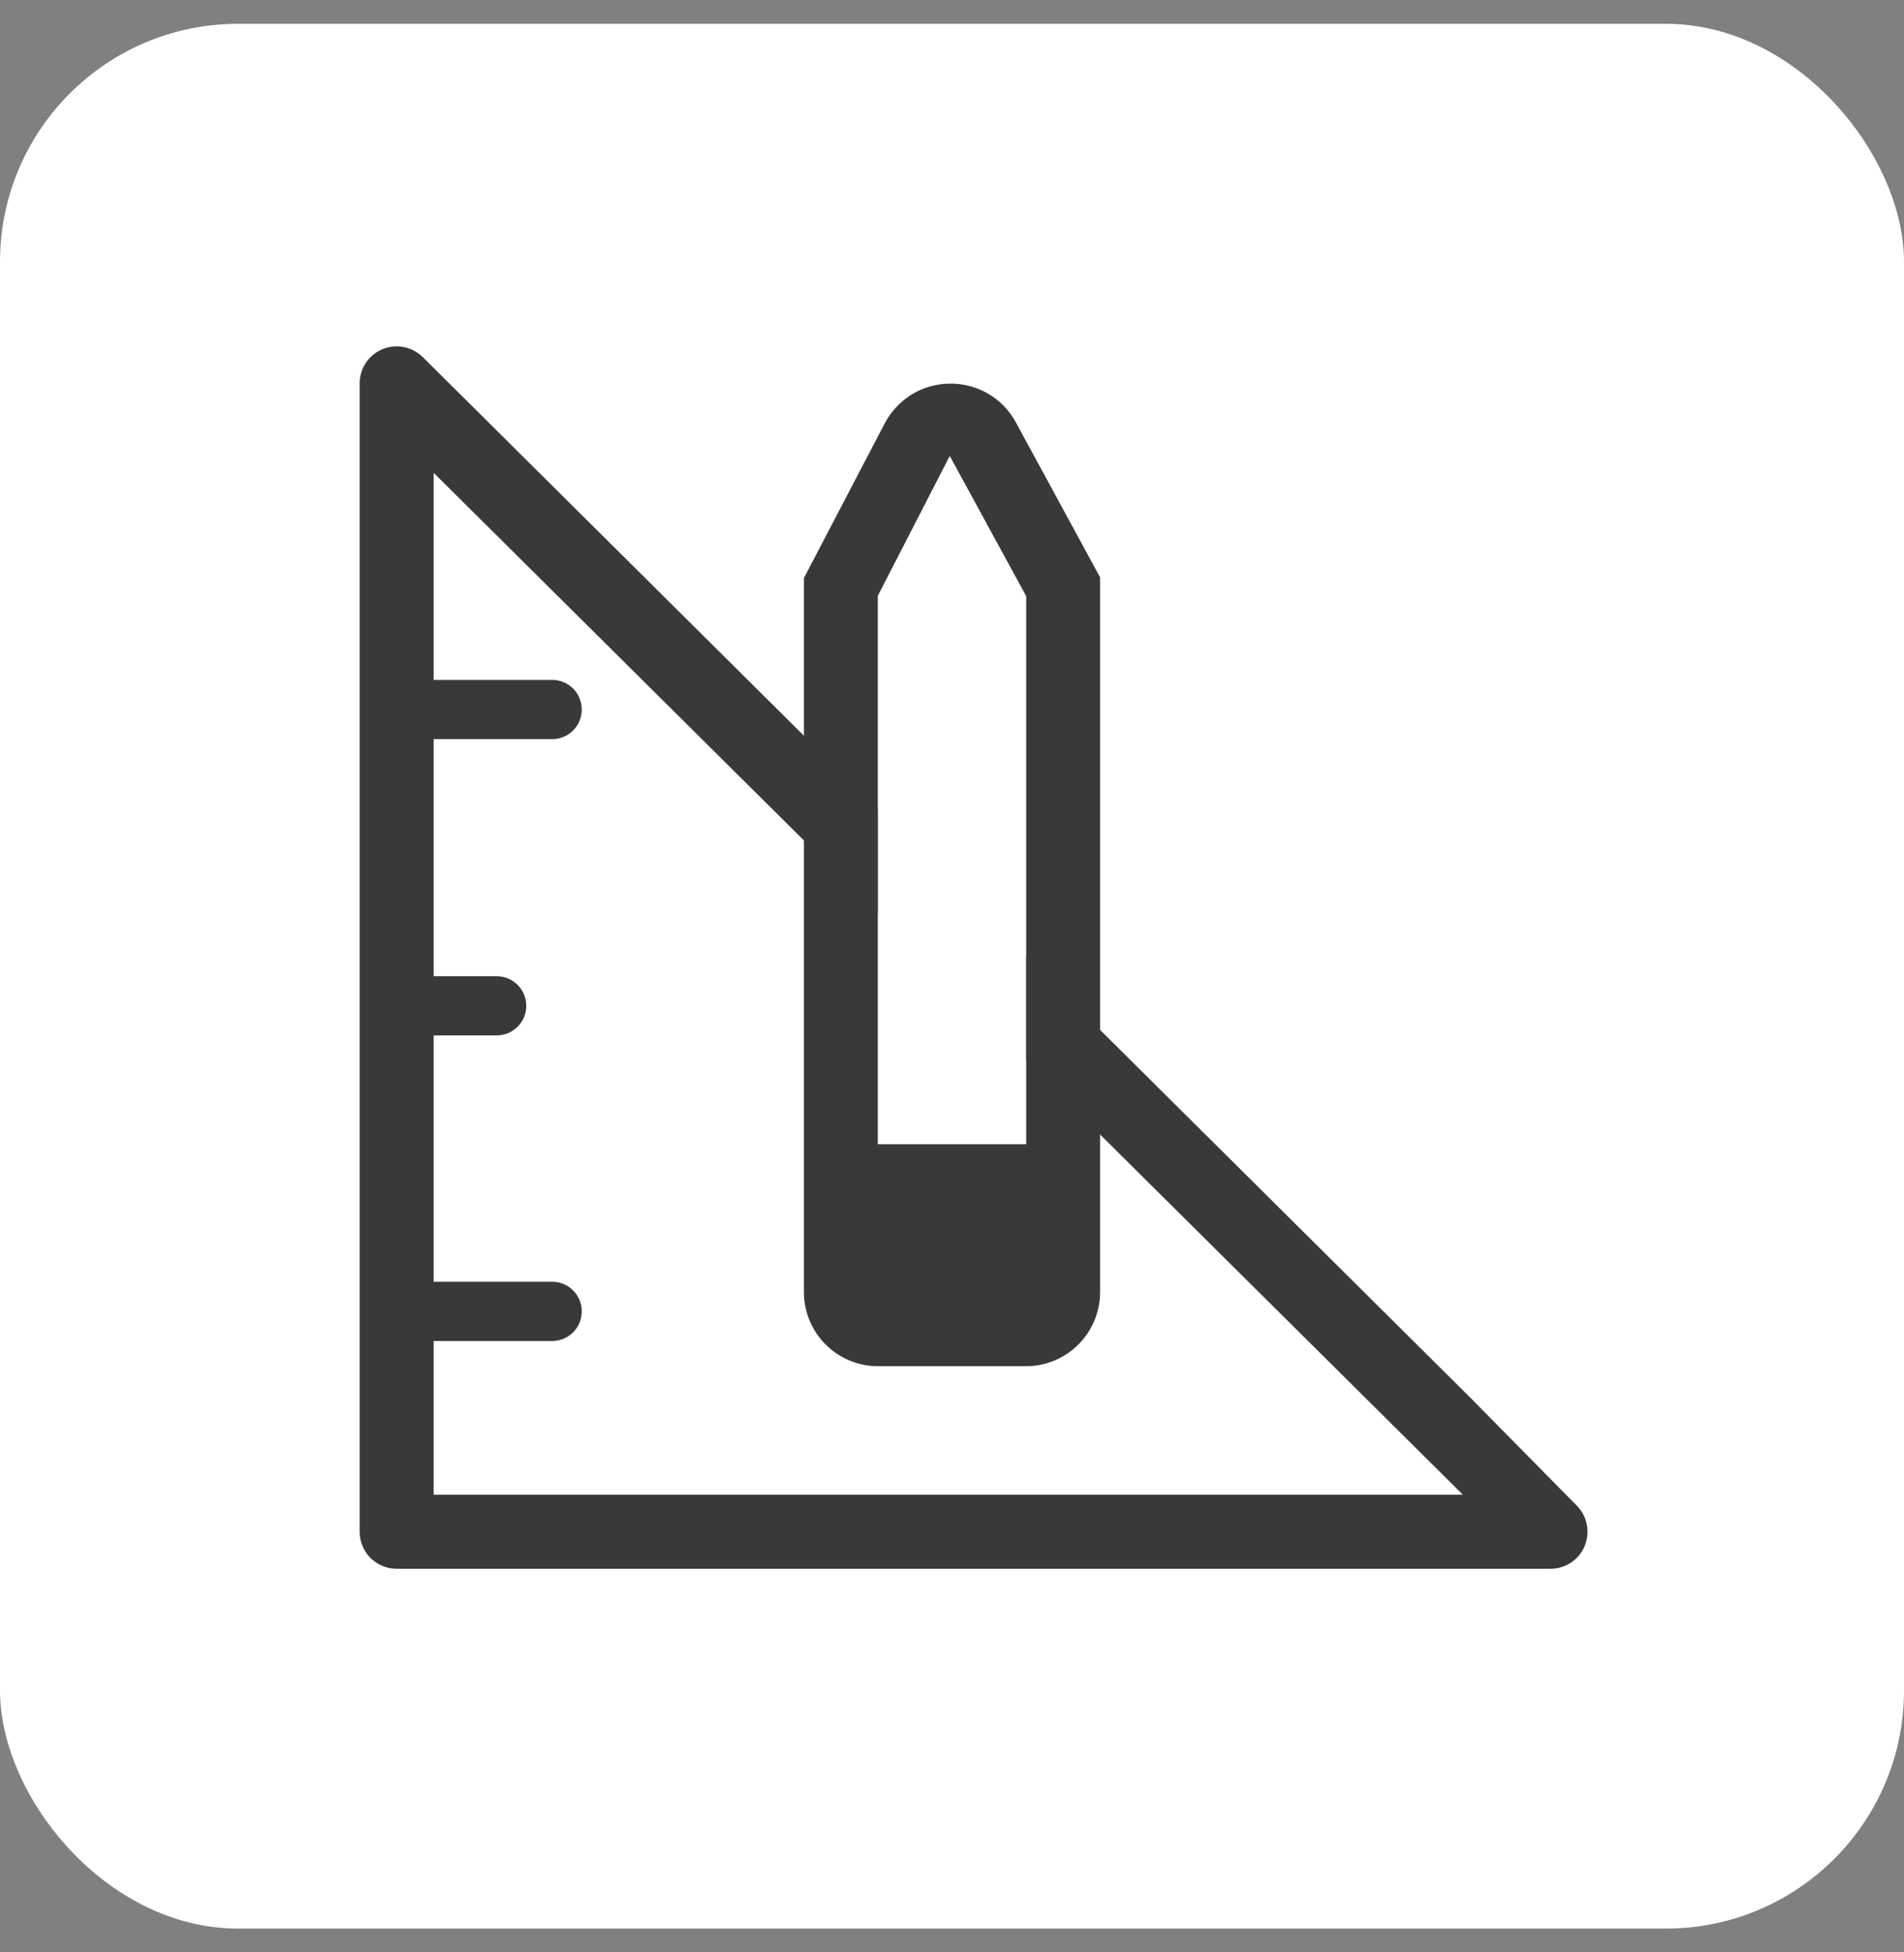
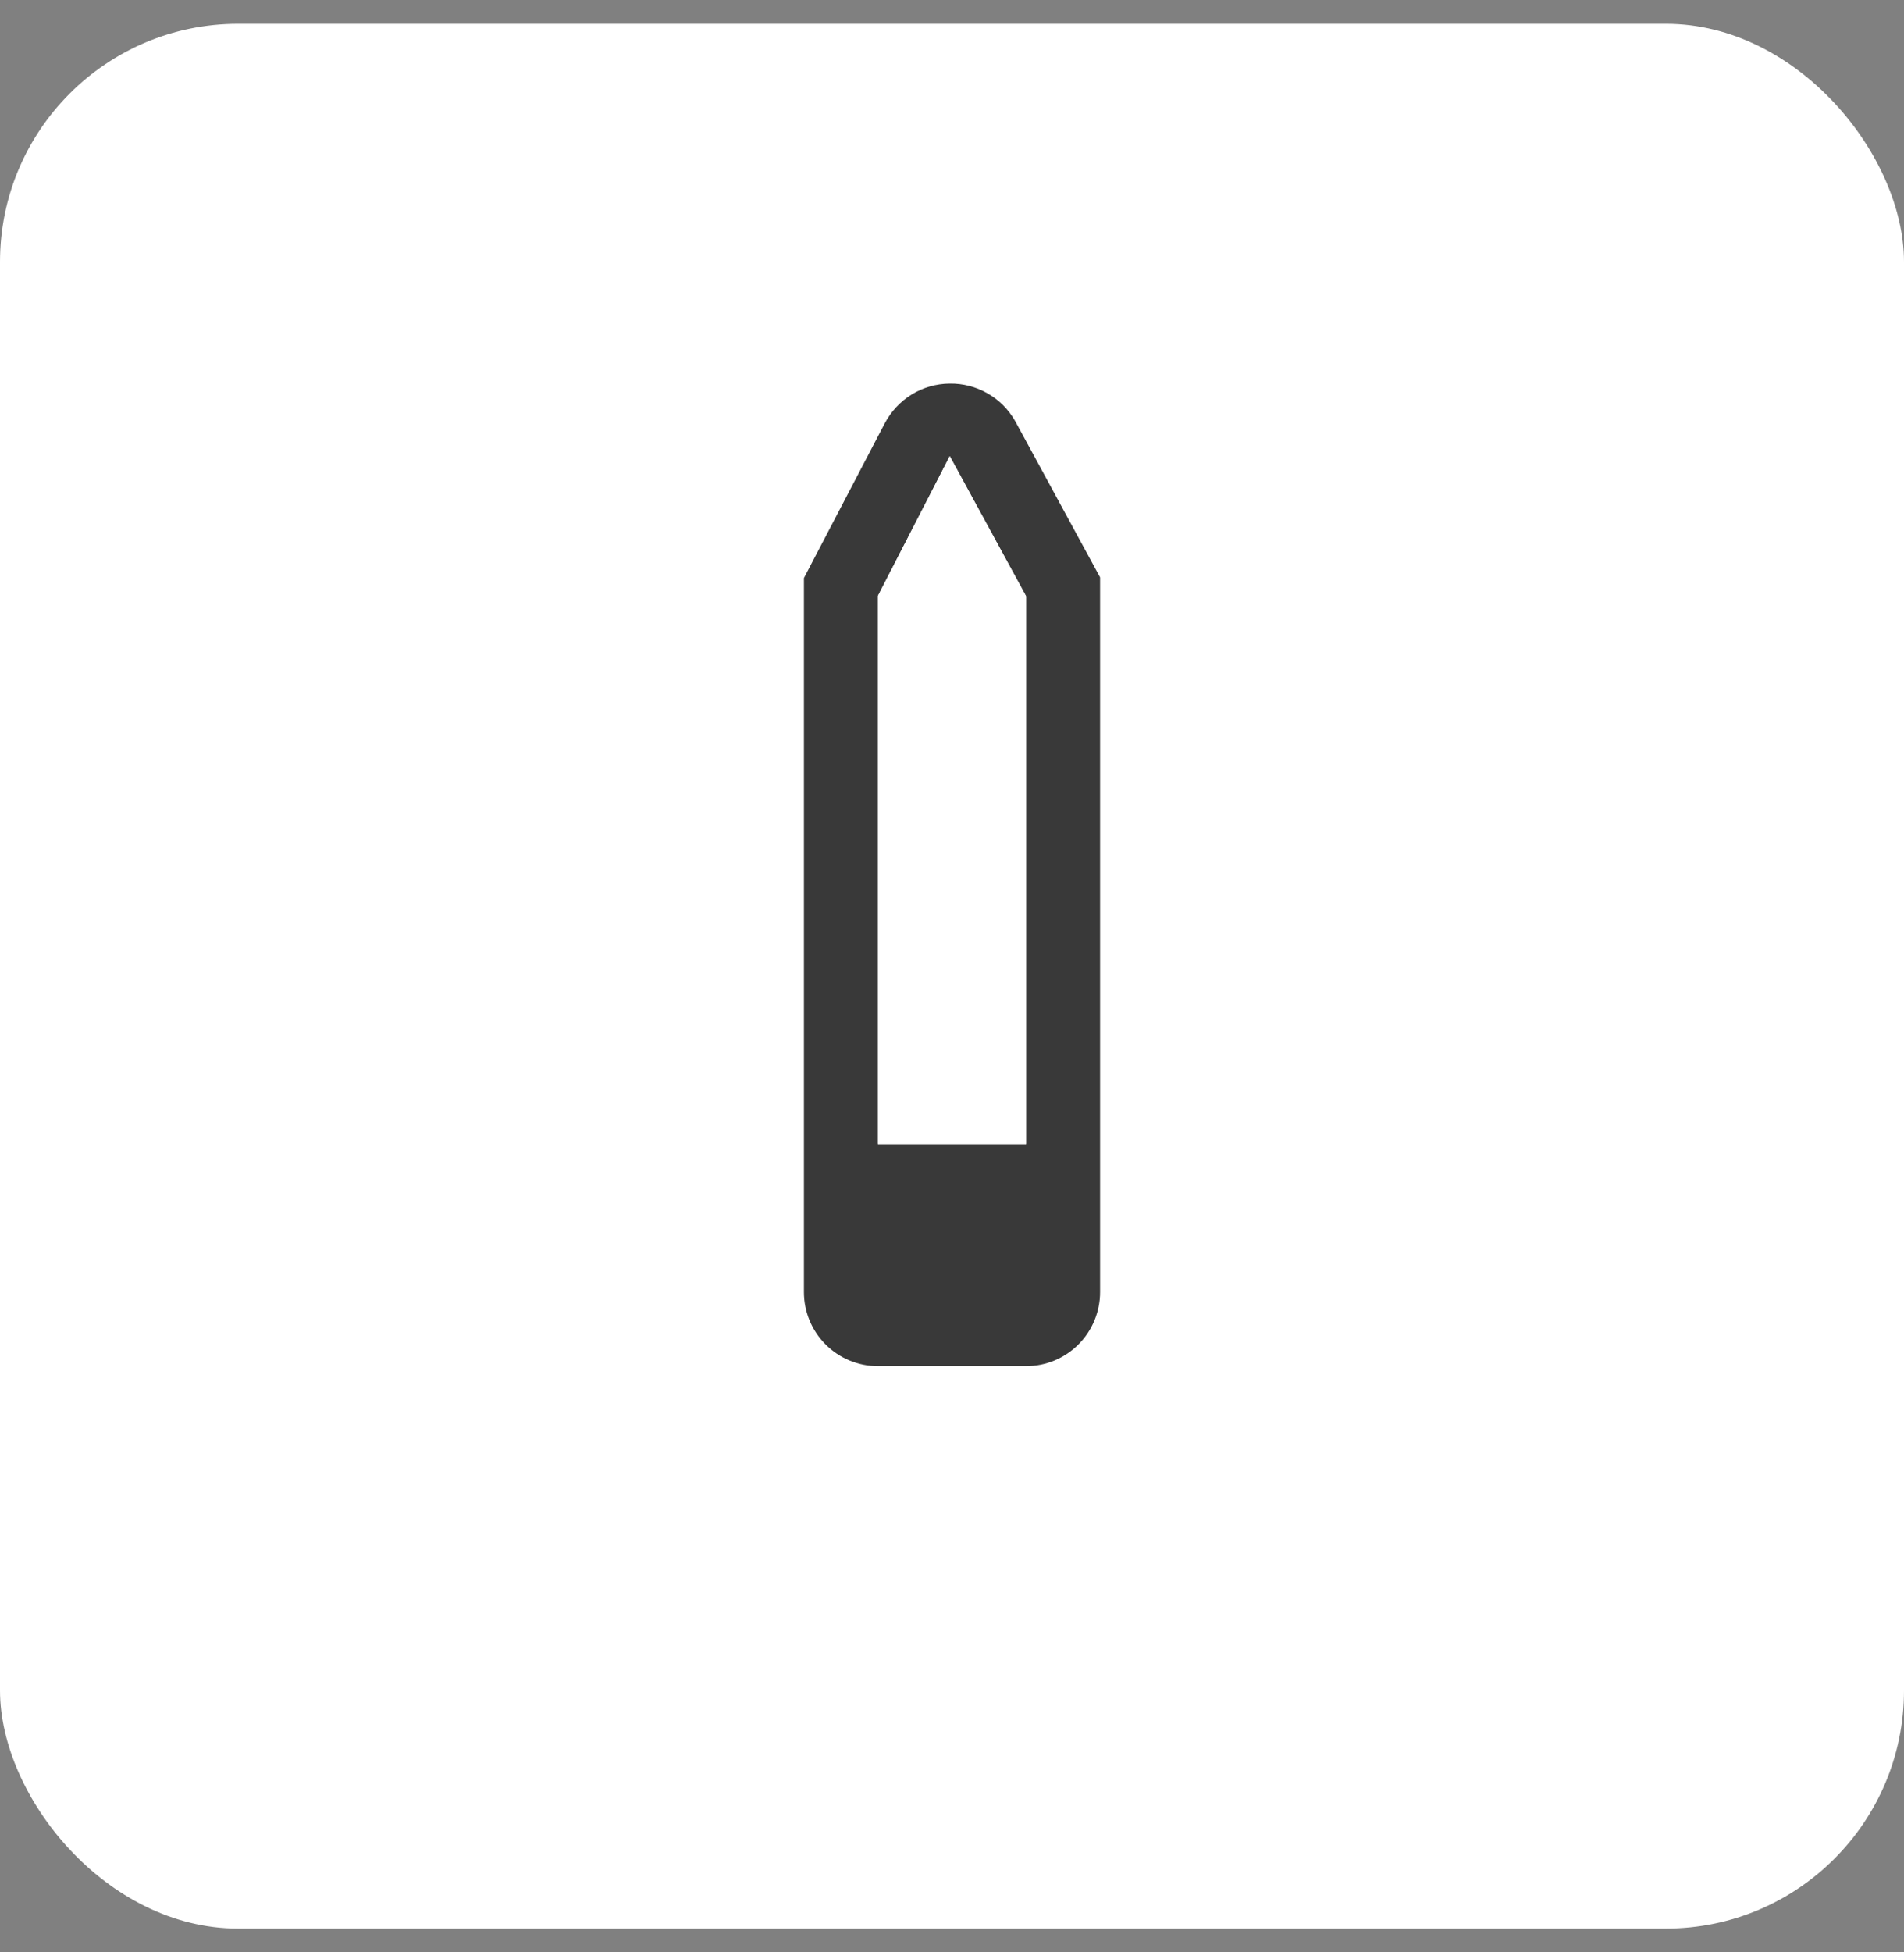
<svg xmlns="http://www.w3.org/2000/svg" width="40" height="41" viewBox="0 0 40 41" fill="none">
  <rect x="0" y="0" width="40" height="41" fill="#808080" stroke="none" />
  <rect y="0.5" width="40" height="40" rx="5" fill="white" />
  <g clip-path="url(#clip0_515_590)">
-     <path d="M33.121 31.614L30.889 29.351V31.389H9.111V28.161H11.6C11.944 28.161 12.222 27.883 12.222 27.539C12.222 27.195 11.944 26.917 11.6 26.917H9.111V21.744H10.433C10.777 21.744 11.056 21.466 11.056 21.122C11.056 20.779 10.777 20.5 10.433 20.5H9.111V15.522H11.6C11.944 15.522 12.222 15.244 12.222 14.9C12.222 14.556 11.944 14.278 11.6 14.278H9.111V9.93L30.889 31.544V29.351L8.886 7.503C8.777 7.394 8.638 7.319 8.486 7.288C8.335 7.258 8.178 7.273 8.035 7.333C7.892 7.392 7.771 7.492 7.685 7.621C7.6 7.75 7.555 7.901 7.556 8.055V32.167C7.556 32.373 7.638 32.571 7.783 32.717C7.929 32.862 8.127 32.944 8.333 32.944H32.569C32.723 32.945 32.875 32.9 33.003 32.815C33.132 32.729 33.233 32.608 33.292 32.465C33.351 32.322 33.366 32.165 33.336 32.014C33.306 31.862 33.231 31.723 33.121 31.614Z" fill="#393939" />
    <path d="M18.444 28.69H21.556C21.968 28.69 22.364 28.526 22.655 28.235C22.947 27.943 23.111 27.547 23.111 27.135V12.124L21.322 8.834C21.184 8.594 20.984 8.395 20.743 8.259C20.503 8.122 20.23 8.052 19.953 8.056C19.67 8.058 19.393 8.137 19.152 8.285C18.911 8.434 18.715 8.645 18.584 8.896L16.889 12.139V27.135C16.889 27.547 17.053 27.943 17.345 28.235C17.636 28.526 18.032 28.69 18.444 28.69ZM18.444 12.512L19.953 9.58L21.556 12.52V24.024H18.444V12.512Z" fill="#393939" />
    <path d="M19.953 9.58L18.444 12.512V24.024H21.556V12.52L19.953 9.58Z" fill="white" />
  </g>
  <defs>
    <clipPath id="clip0_515_590">
      <rect width="28" height="28" fill="white" transform="translate(6 6.5)" />
    </clipPath>
  </defs>
</svg>